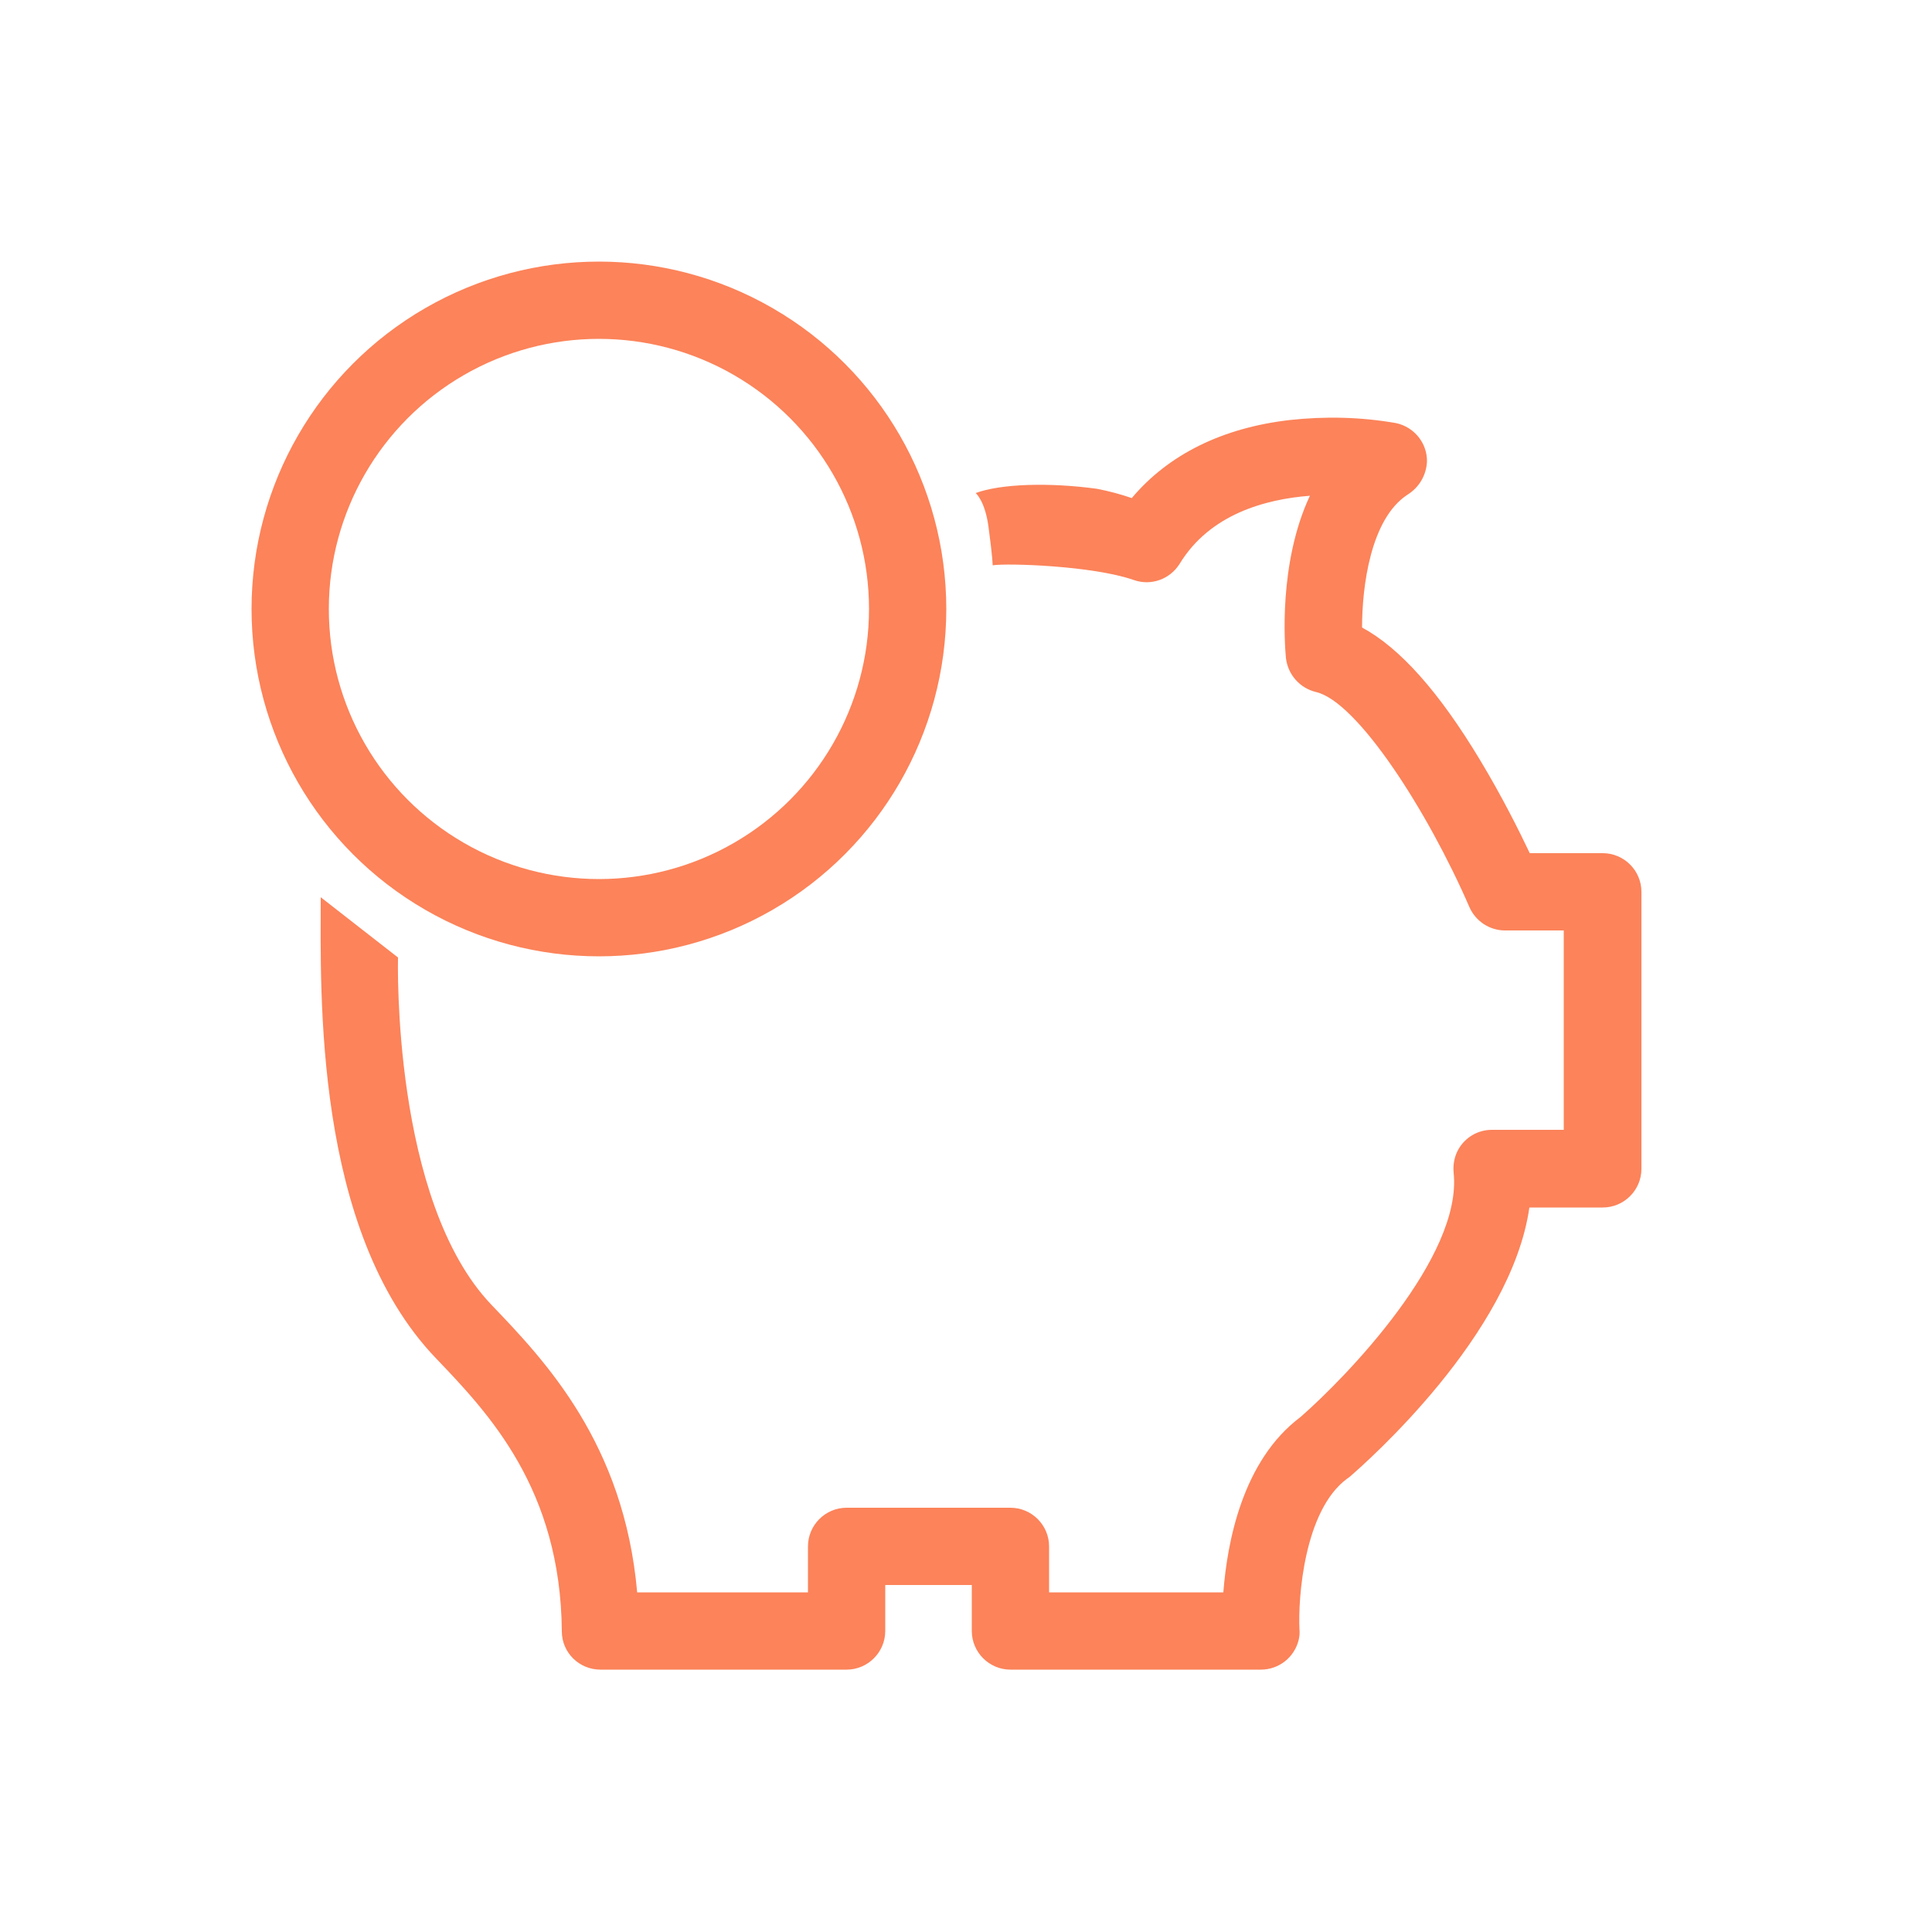
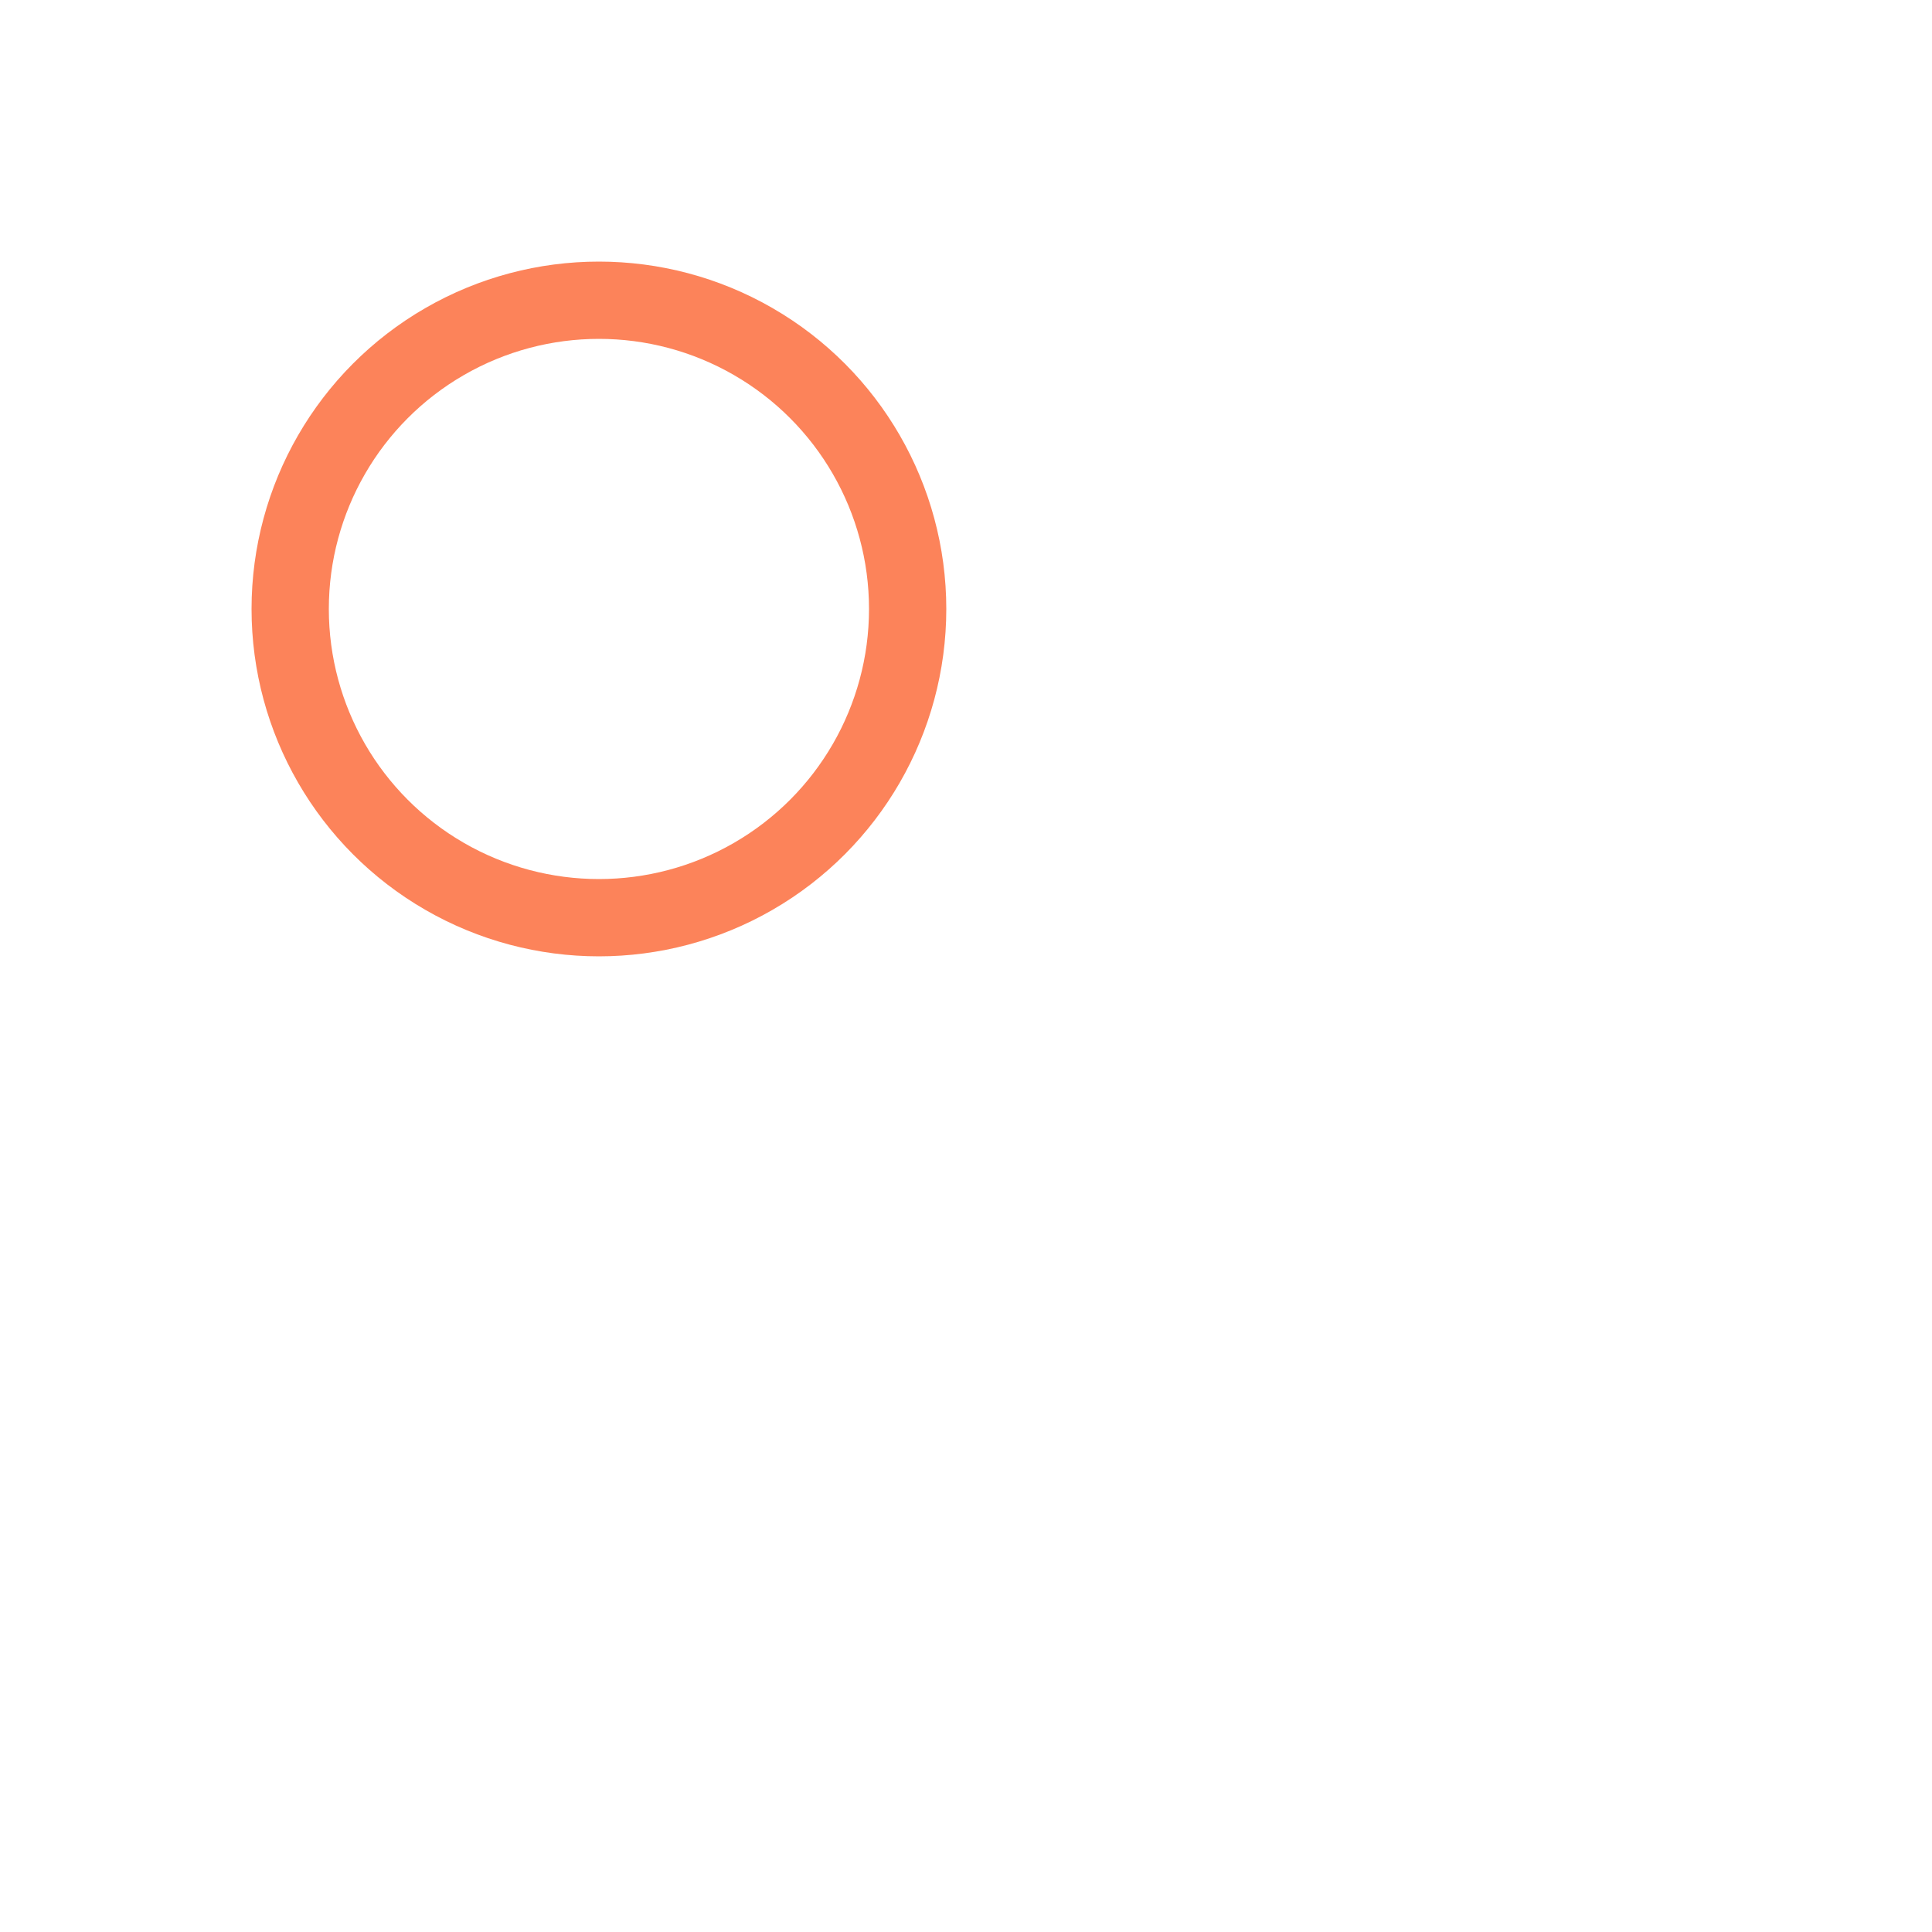
<svg xmlns="http://www.w3.org/2000/svg" version="1.1" id="Layer_1" x="0px" y="0px" width="500px" height="500px" viewBox="0 0 500 500" style="enable-background:new 0 0 500 500;" xml:space="preserve">
  <style type="text/css">
	.st0{fill:#FC835A;}
	.st1{fill:none;stroke:#FC835A;stroke-width:20;stroke-linecap:round;stroke-linejoin:round;}
</style>
-   <path class="st0" d="M103,247.8c0,0.7-1.6,62.9,24.2,89.9c13.9,14.5,34.3,35.9,37.7,74.4h44.2v-11.9c0-5.5,4.5-10,10-10h42.4  c5.5,0,10,4.5,10,10v11.9h45.1c1-12.9,4.9-34.1,20-45.4c12-10.5,41.9-41.5,39.6-63.2c-0.2-2.1,0.2-4.2,1.2-6  c1.8-3.2,5.1-5.1,8.7-5.1h18.6v-51.6h-15.2c-4,0-7.6-2.4-9.2-6c-10.8-24.9-29-53.2-39.7-55.7c-4.2-1-7.3-4.5-7.8-8.8  c-0.3-3.2-2-24.5,6.2-42c-11.6,0.9-25.9,4.8-33.7,17.6c-2.5,4-7.4,5.8-11.9,4.2c-10.6-3.7-32.7-4.4-36.5-3.8c0,0,0-2-1.1-10.1  c-0.9-6.6-3.3-8.6-3.3-8.6c6.5-2.4,19-2.8,31.4-1.1c3.1,0.6,6.1,1.4,9,2.4c9.5-11.3,23.5-18.2,40.9-20.2c9.1-1,18.4-0.8,27.5,0.8  c4.7,1,8.1,5.2,8,10c-0.2,3.5-2,6.6-5,8.5c-9.6,6.2-11.8,23.8-11.8,34.4c9.8,5.3,19.9,16.6,30.6,34.4c5.6,9.3,10.1,18.3,12.8,24  h18.9c5.5,0,10,4.5,10,10v71.7c0,5.5-4.5,10-10,10h-19c-4.7,32.9-41.9,65.7-46.5,69.7l-0.7,0.5c-11.1,8.2-12.7,30.9-12.3,39  c0.1,0.9,0,1.8-0.2,2.7c-1.1,4.5-5.1,7.7-9.8,7.7h-64.8c-5.5,0-10-4.5-10-10v-11.9h-22.4v11.9c0,5.5-4.5,10-10,10h-63.7  c-5.5,0-10-4.4-10-9.9c-0.3-36.9-19-56.5-32.6-70.7C81.1,318.4,83,256.7,83,232.2L103,247.8z M267.5,143.6L267.5,143.6z" />
  <circle class="st1" cx="155" cy="157.6" r="79.9" />
</svg>